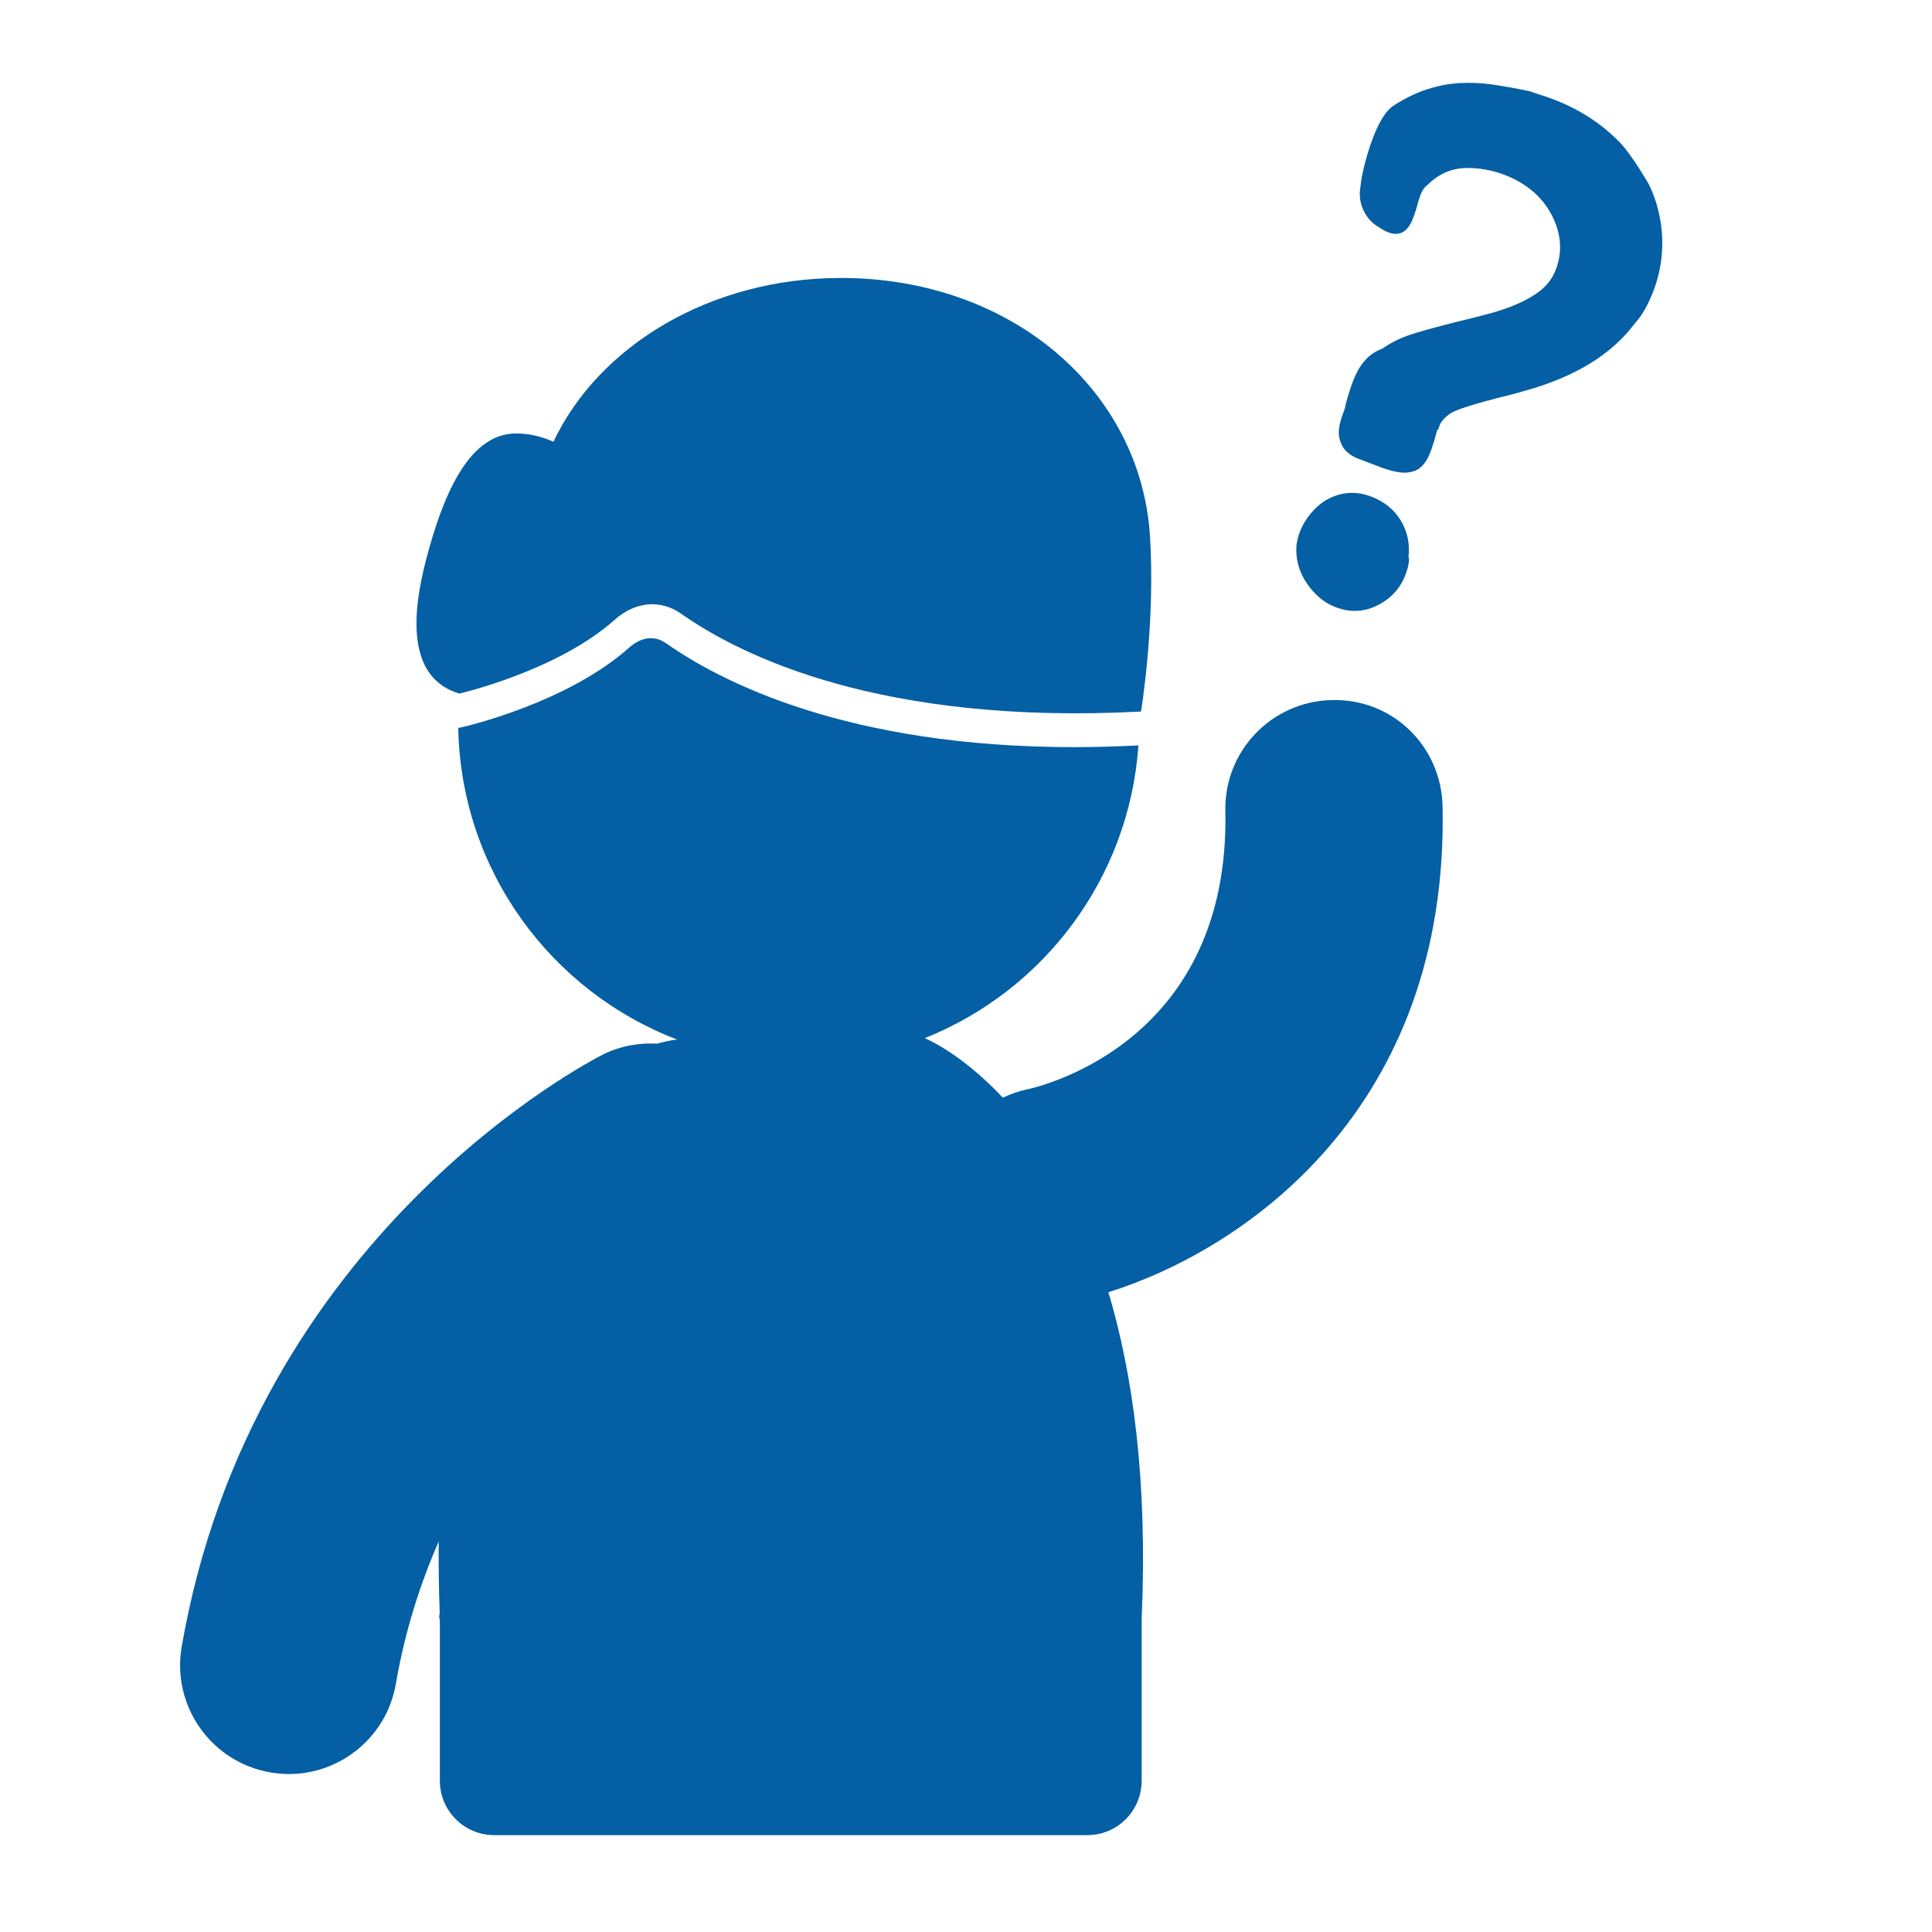
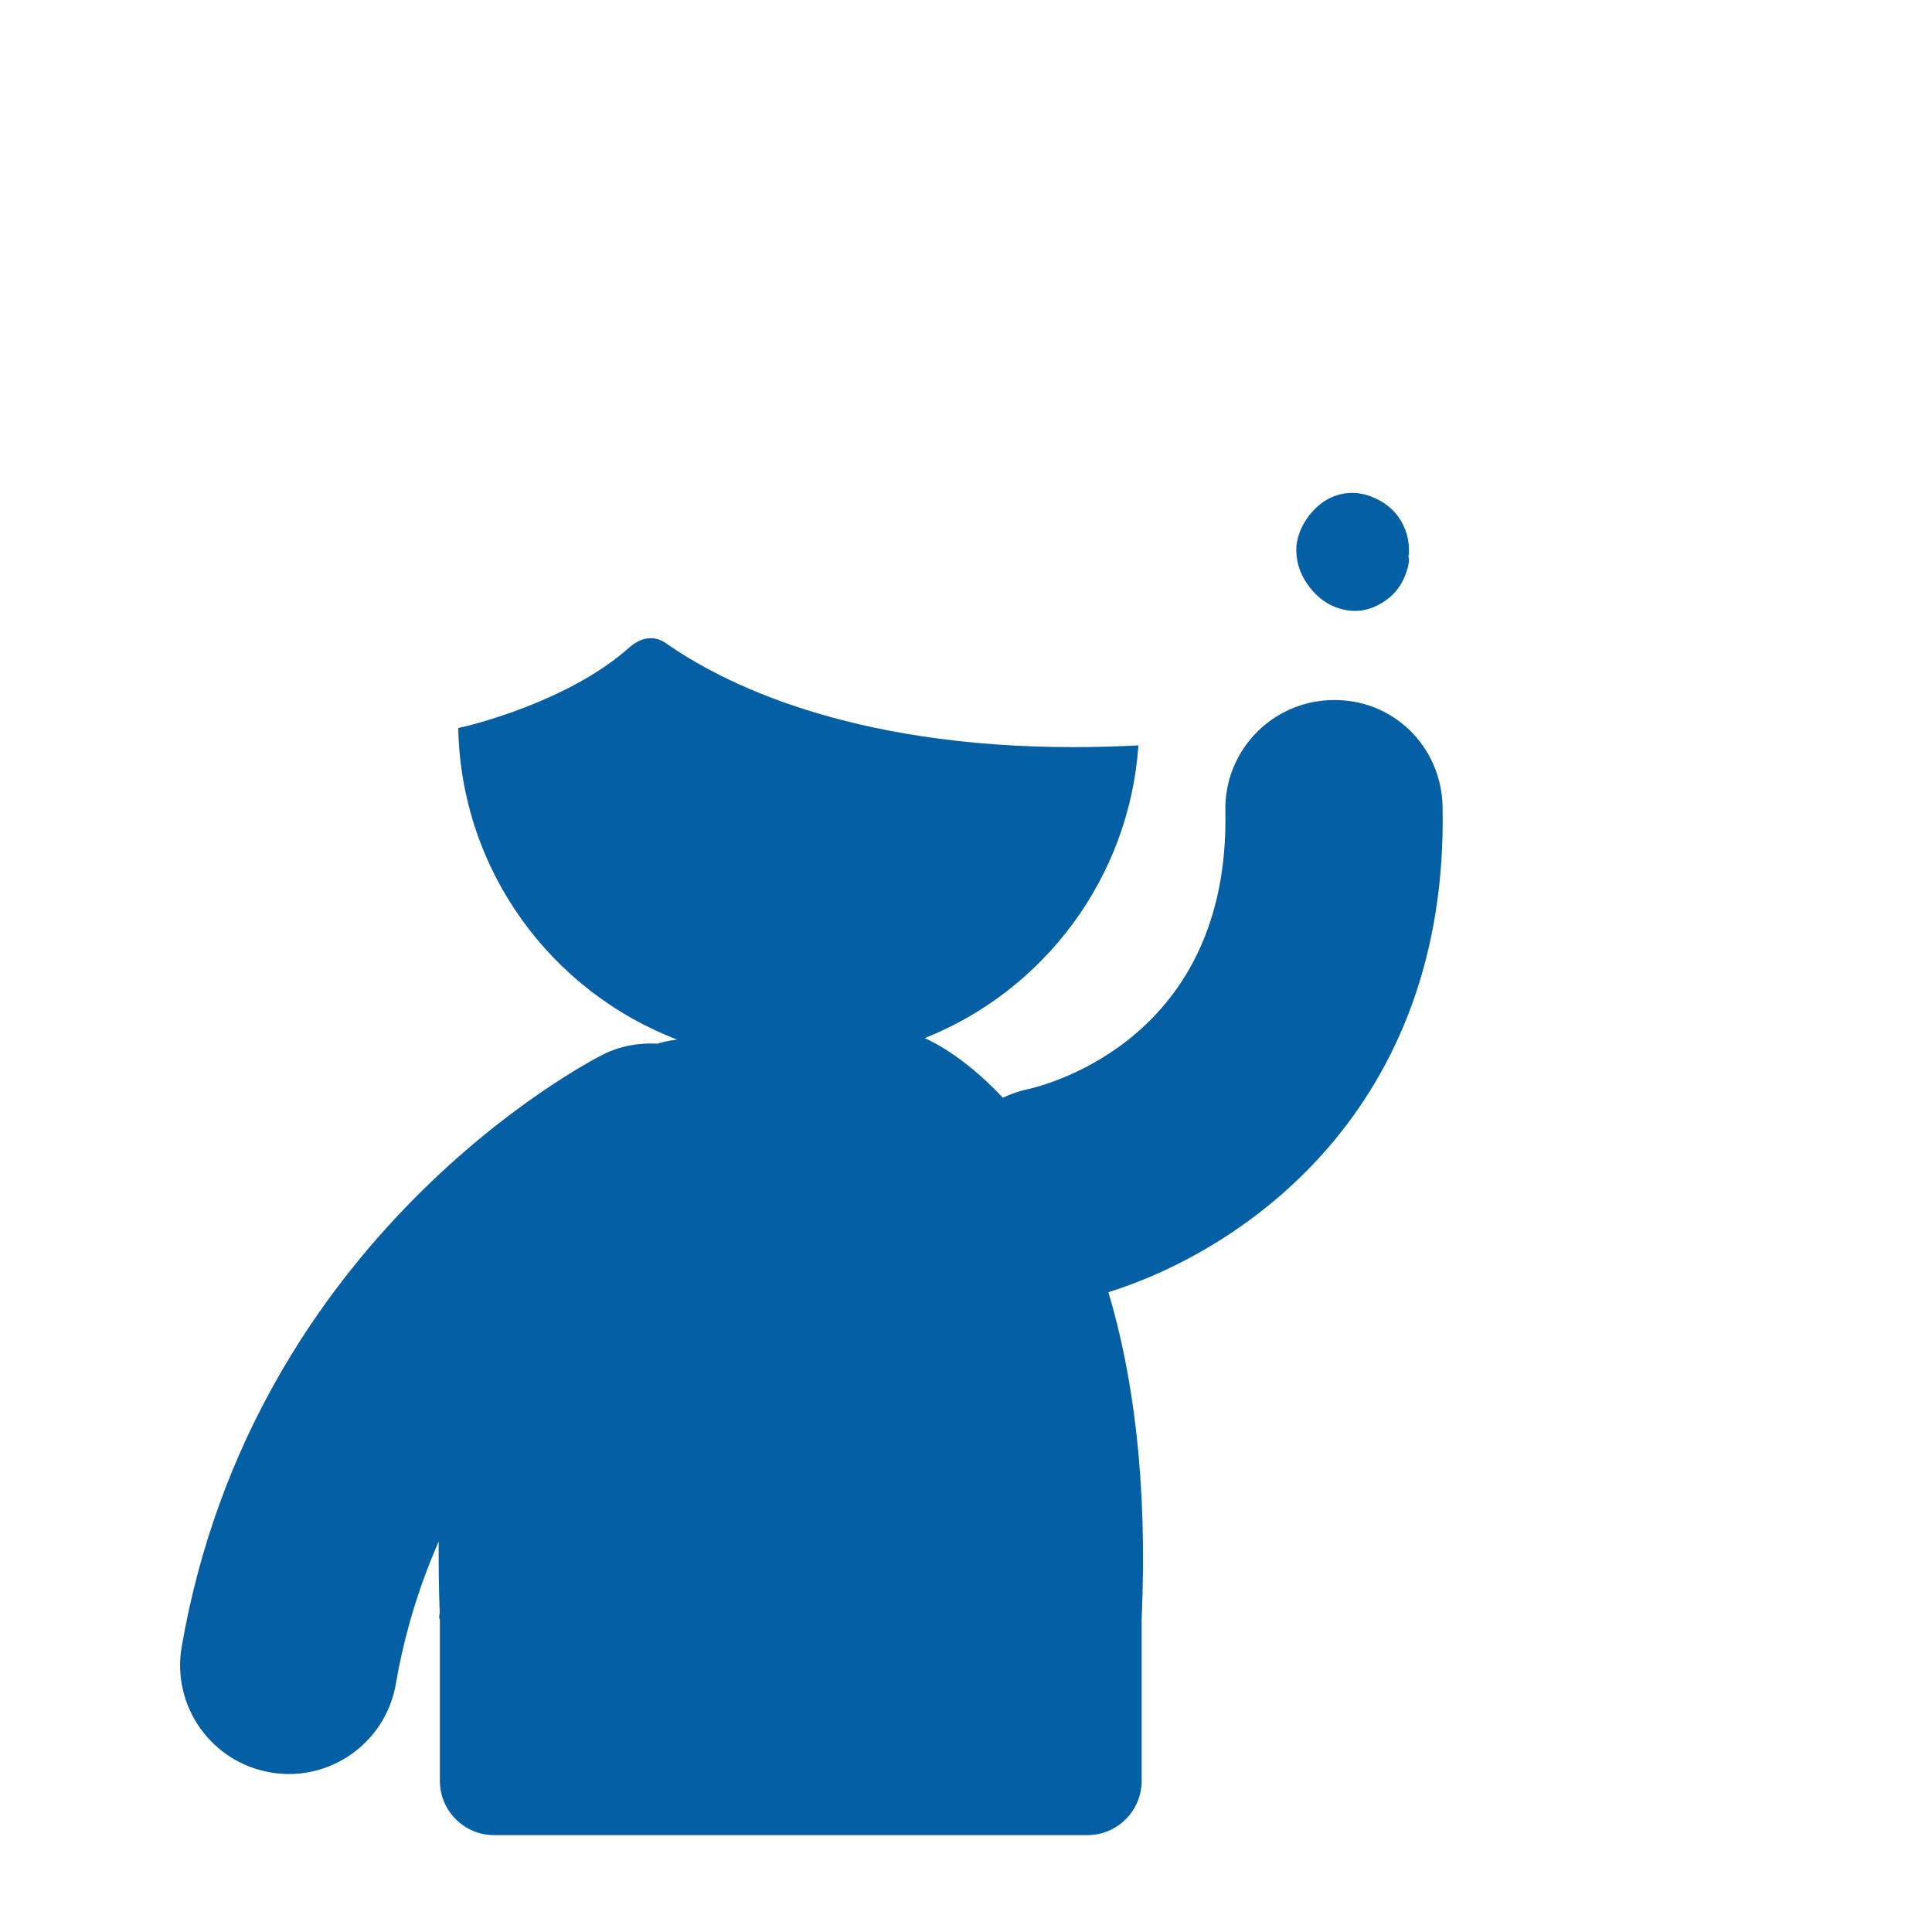
<svg xmlns="http://www.w3.org/2000/svg" version="1.1" id="Capa_1" x="0px" y="0px" width="64px" height="64px" viewBox="0 0 64 64" style="enable-background:new 0 0 64 64;" xml:space="preserve" fill="#045fa4">
  <g>
    <path d="M45.411,16.445c-0.285-0.108-0.568-0.141-0.846-0.103c-0.279,0.042-0.529,0.142-0.754,0.302   c-0.223,0.161-0.414,0.366-0.571,0.615c-0.158,0.248-0.256,0.522-0.294,0.814c-0.03,0.461,0.088,0.882,0.354,1.265   c0.264,0.38,0.579,0.639,0.945,0.776c0.493,0.187,0.963,0.16,1.416-0.077c0.453-0.236,0.758-0.589,0.917-1.057   c0.077-0.205,0.107-0.385,0.093-0.536l-0.018,0.049c0.061-0.449-0.021-0.86-0.242-1.236C46.19,16.883,45.857,16.613,45.411,16.445z   " />
-     <path d="M49.849,13.124c0.219-0.053,0.451-0.116,0.697-0.188c1.662-0.465,2.847-1.209,3.598-2.209   c0.155-0.168,0.317-0.393,0.492-0.768c0.985-2.107-0.034-3.883-0.034-3.883s-0.544-0.952-0.962-1.378   c-0.611-0.62-1.345-1.092-2.202-1.415c-0.144-0.055-0.277-0.101-0.398-0.137c-0.123-0.038-0.239-0.078-0.35-0.119   c-0.453-0.097-0.87-0.173-1.248-0.227c-0.381-0.054-0.748-0.067-1.099-0.048c-0.354,0.022-0.705,0.09-1.057,0.203   c-0.351,0.11-0.716,0.287-1.096,0.525c-0.142,0.091-0.273,0.232-0.392,0.423c-0.116,0.191-0.22,0.407-0.31,0.646   c-0.126,0.334-0.227,0.66-0.302,0.975c-0.073,0.318-0.112,0.528-0.115,0.636c-0.056,0.289-0.021,0.562,0.1,0.815   c0.121,0.255,0.304,0.446,0.546,0.572L45.694,7.54c0.205,0.133,0.374,0.201,0.507,0.206c0.136,0.006,0.247-0.03,0.339-0.104   c0.092-0.074,0.168-0.181,0.23-0.321c0.061-0.141,0.118-0.302,0.168-0.482c0.032-0.133,0.072-0.263,0.121-0.391   c0.053-0.143,0.13-0.251,0.23-0.322c0.379-0.382,0.833-0.569,1.355-0.562c0.525,0.007,1.023,0.126,1.497,0.36   c0.612,0.302,1.05,0.739,1.317,1.311c0.265,0.573,0.292,1.137,0.082,1.692c-0.102,0.269-0.264,0.494-0.485,0.676   c-0.223,0.179-0.484,0.333-0.789,0.464c-0.302,0.132-0.63,0.243-0.983,0.336c-0.353,0.095-0.707,0.183-1.066,0.267   c-0.461,0.116-0.902,0.235-1.319,0.36c-0.419,0.123-0.79,0.296-1.109,0.52c-0.213,0.082-0.385,0.193-0.52,0.333   c-0.135,0.141-0.244,0.294-0.325,0.462c-0.082,0.172-0.152,0.345-0.21,0.522c-0.058,0.178-0.109,0.348-0.154,0.513   c-0.014,0.086-0.028,0.151-0.046,0.199c-0.013,0.033-0.027,0.072-0.045,0.119c-0.12,0.318-0.163,0.574-0.128,0.769   c0.037,0.196,0.109,0.352,0.222,0.465c0.11,0.114,0.246,0.201,0.405,0.261c0.174,0.066,0.341,0.129,0.5,0.19l0.238,0.09   c0.349,0.132,0.63,0.193,0.844,0.184c0.212-0.011,0.38-0.074,0.506-0.19c0.127-0.117,0.227-0.278,0.306-0.486   c0.083-0.221,0.16-0.473,0.231-0.754l0.015,0.032l0.09-0.239c0.126-0.186,0.292-0.326,0.496-0.41   c0.203-0.088,0.57-0.204,1.097-0.349l-0.032,0.015C49.438,13.227,49.63,13.176,49.849,13.124z" />
-     <path d="M27.855,9.208c-4.33,0-8.023,2.251-9.522,5.427c-0.377-0.173-0.794-0.276-1.237-0.276c-1.641,0-2.471,2.251-2.972,4.146   c-0.46,1.741-0.689,3.943,1.092,4.47c0,0,3.231-0.739,5.144-2.442c0.652-0.583,1.488-0.704,2.205-0.202   c1.992,1.4,6.626,3.692,15.232,3.24c0,0,0.478-2.876,0.299-5.794C37.798,12.938,33.511,9.208,27.855,9.208z" />
    <path d="M8.955,58.713c0.208,0.036,0.413,0.054,0.616,0.054c1.719,0,3.24-1.235,3.542-2.987c0.301-1.746,0.804-3.309,1.419-4.716   c-0.004,0.757,0.002,1.535,0.034,2.362c-0.024,0.135-0.024,0.208,0.005,0.209v5.356c0,0.993,0.805,1.8,1.8,1.8h19.649   c0.994,0,1.799-0.807,1.799-1.8v-5.363c0.203-4.585-0.292-8.113-1.102-10.822c4.513-1.412,11.277-6.07,11.07-16.092   c-0.041-1.986-1.646-3.578-3.672-3.523c-1.987,0.042-3.565,1.685-3.523,3.672c0.154,7.513-5.866,9.07-6.578,9.227   c-0.282,0.058-0.543,0.157-0.793,0.273c-1.407-1.503-2.588-1.973-2.588-1.973c3.932-1.568,6.771-5.282,7.079-9.697   c-0.72,0.035-1.436,0.057-2.13,0.057c-7.5,0-11.688-2.156-13.518-3.441c-0.387-0.27-0.824-0.209-1.223,0.145   c-2.041,1.817-5.353,2.592-5.494,2.625l-0.167,0.037c0.091,4.72,3.075,8.723,7.251,10.321c0,0-0.25,0.019-0.654,0.135   c-0.607-0.032-1.23,0.072-1.811,0.365c-0.472,0.239-11.595,5.996-13.948,19.619C5.683,56.513,6.997,58.375,8.955,58.713z" />
  </g>
</svg>